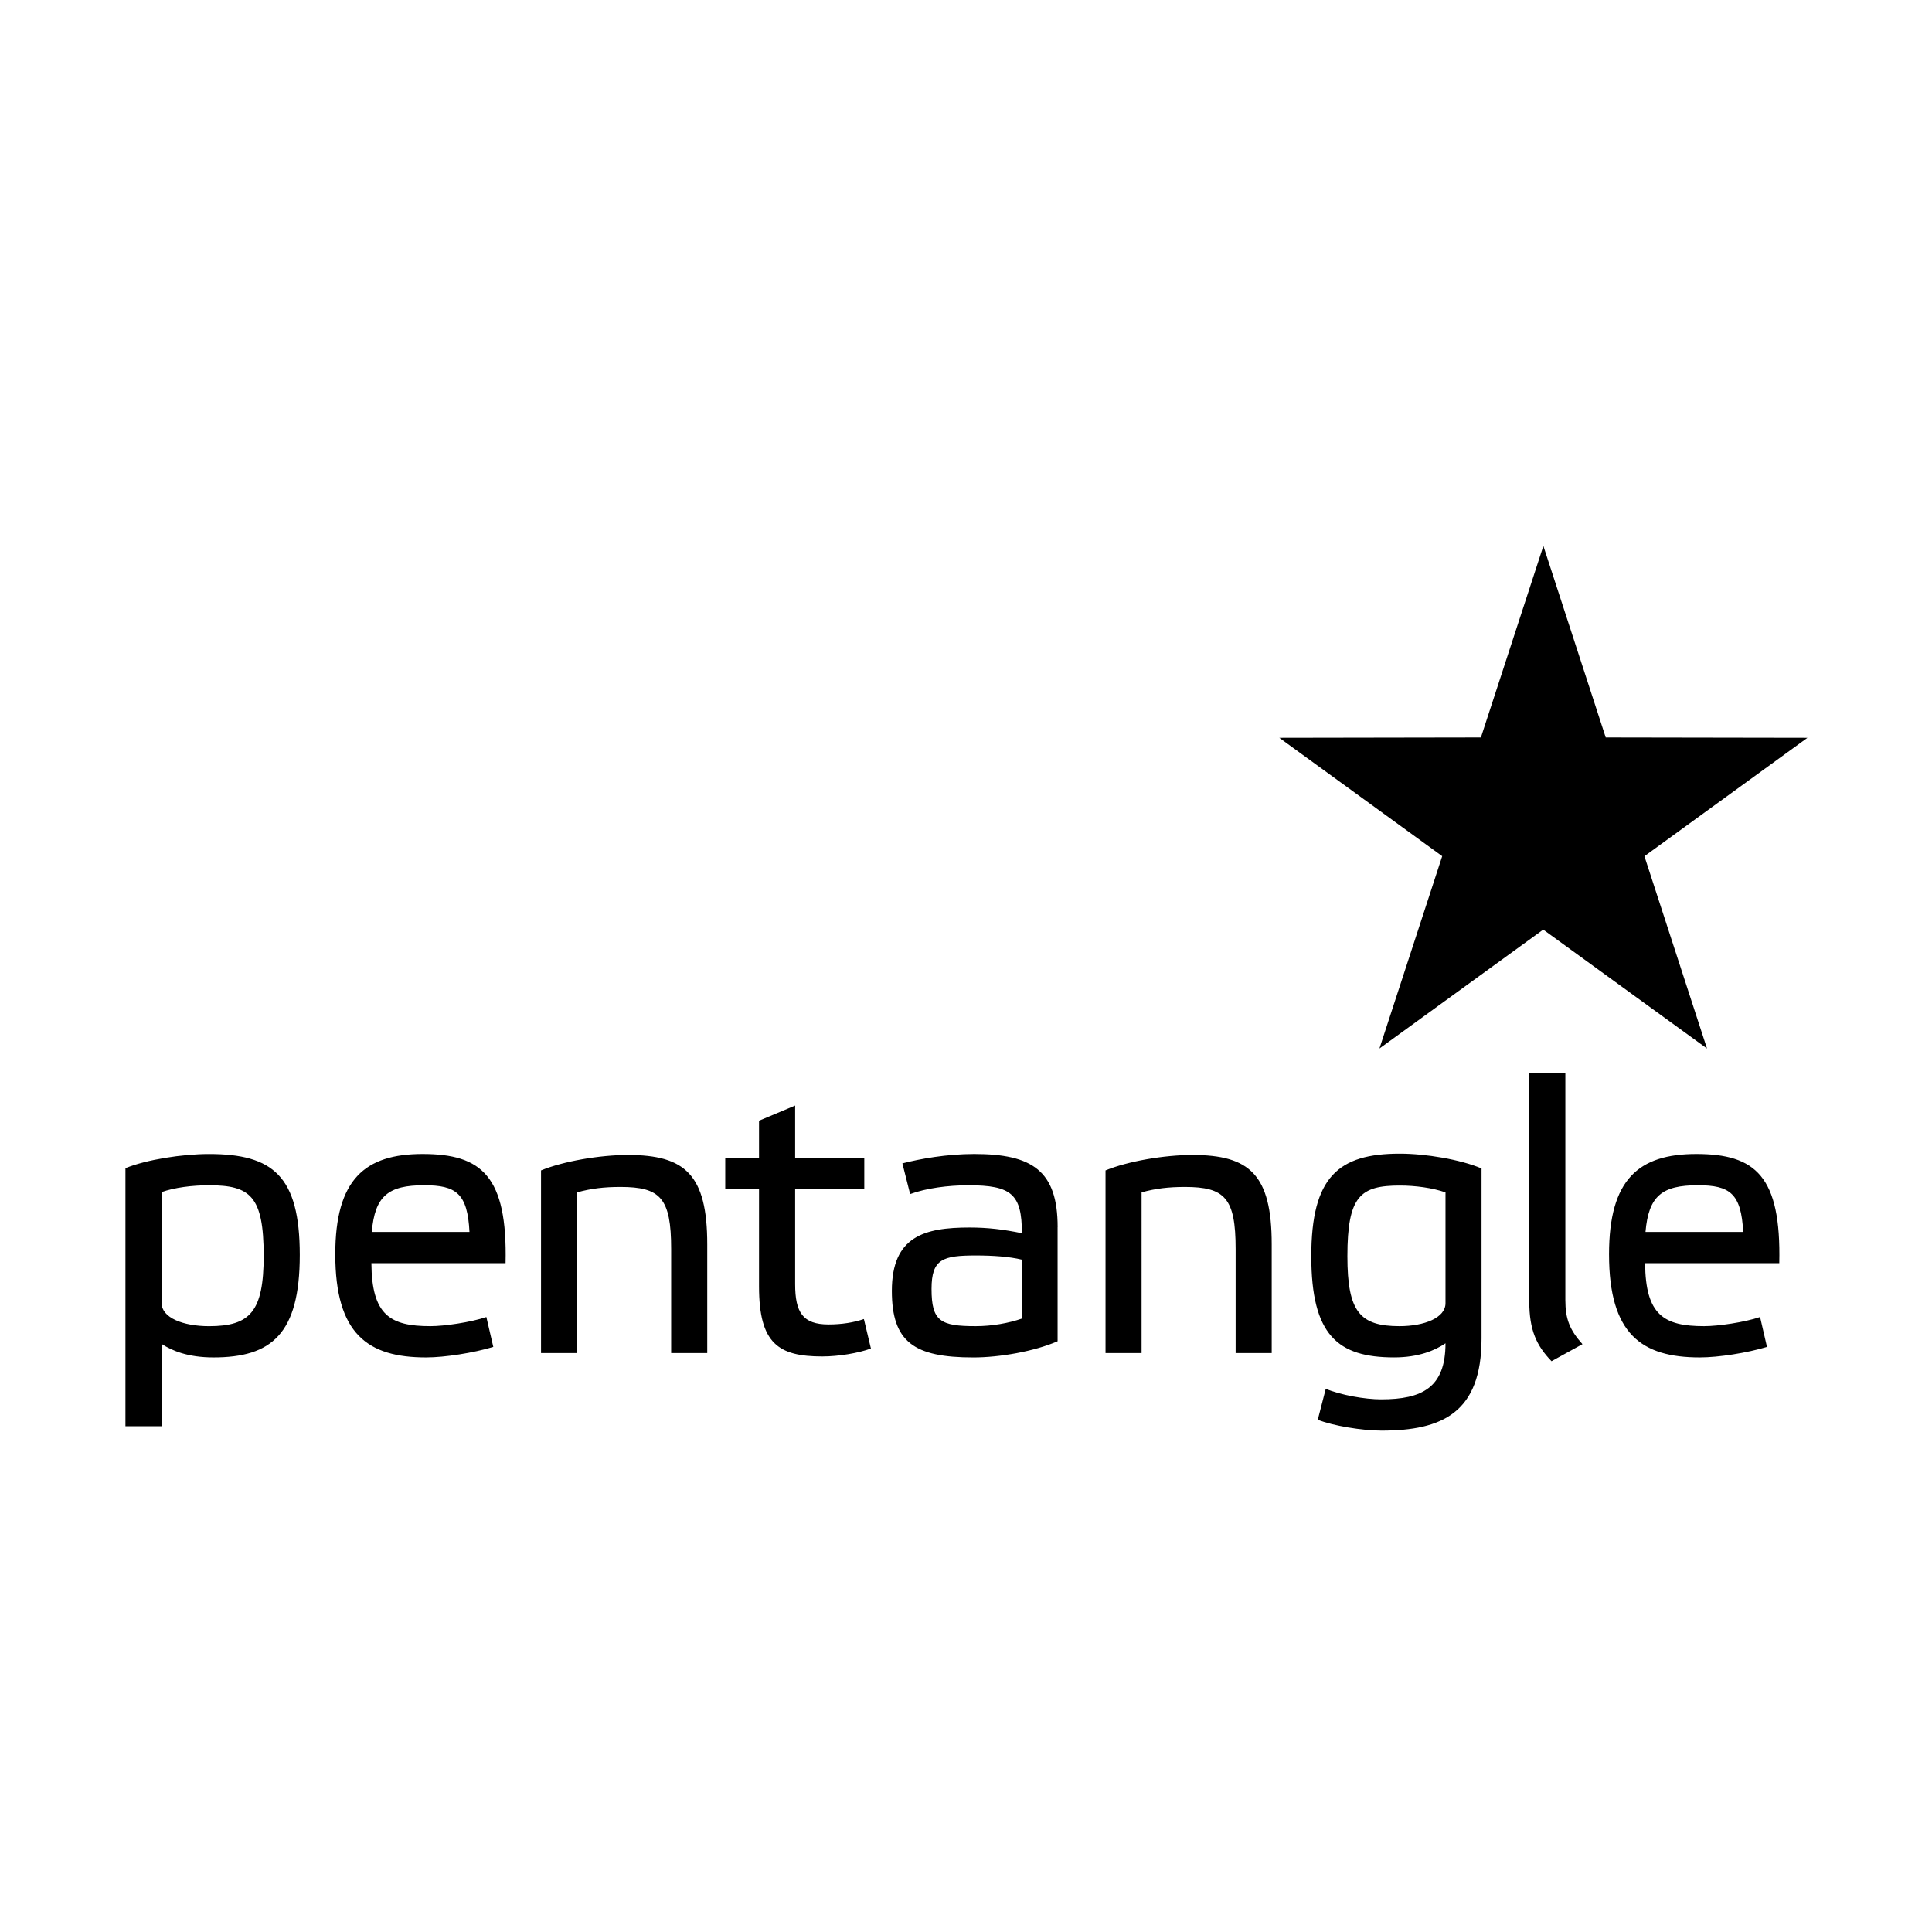
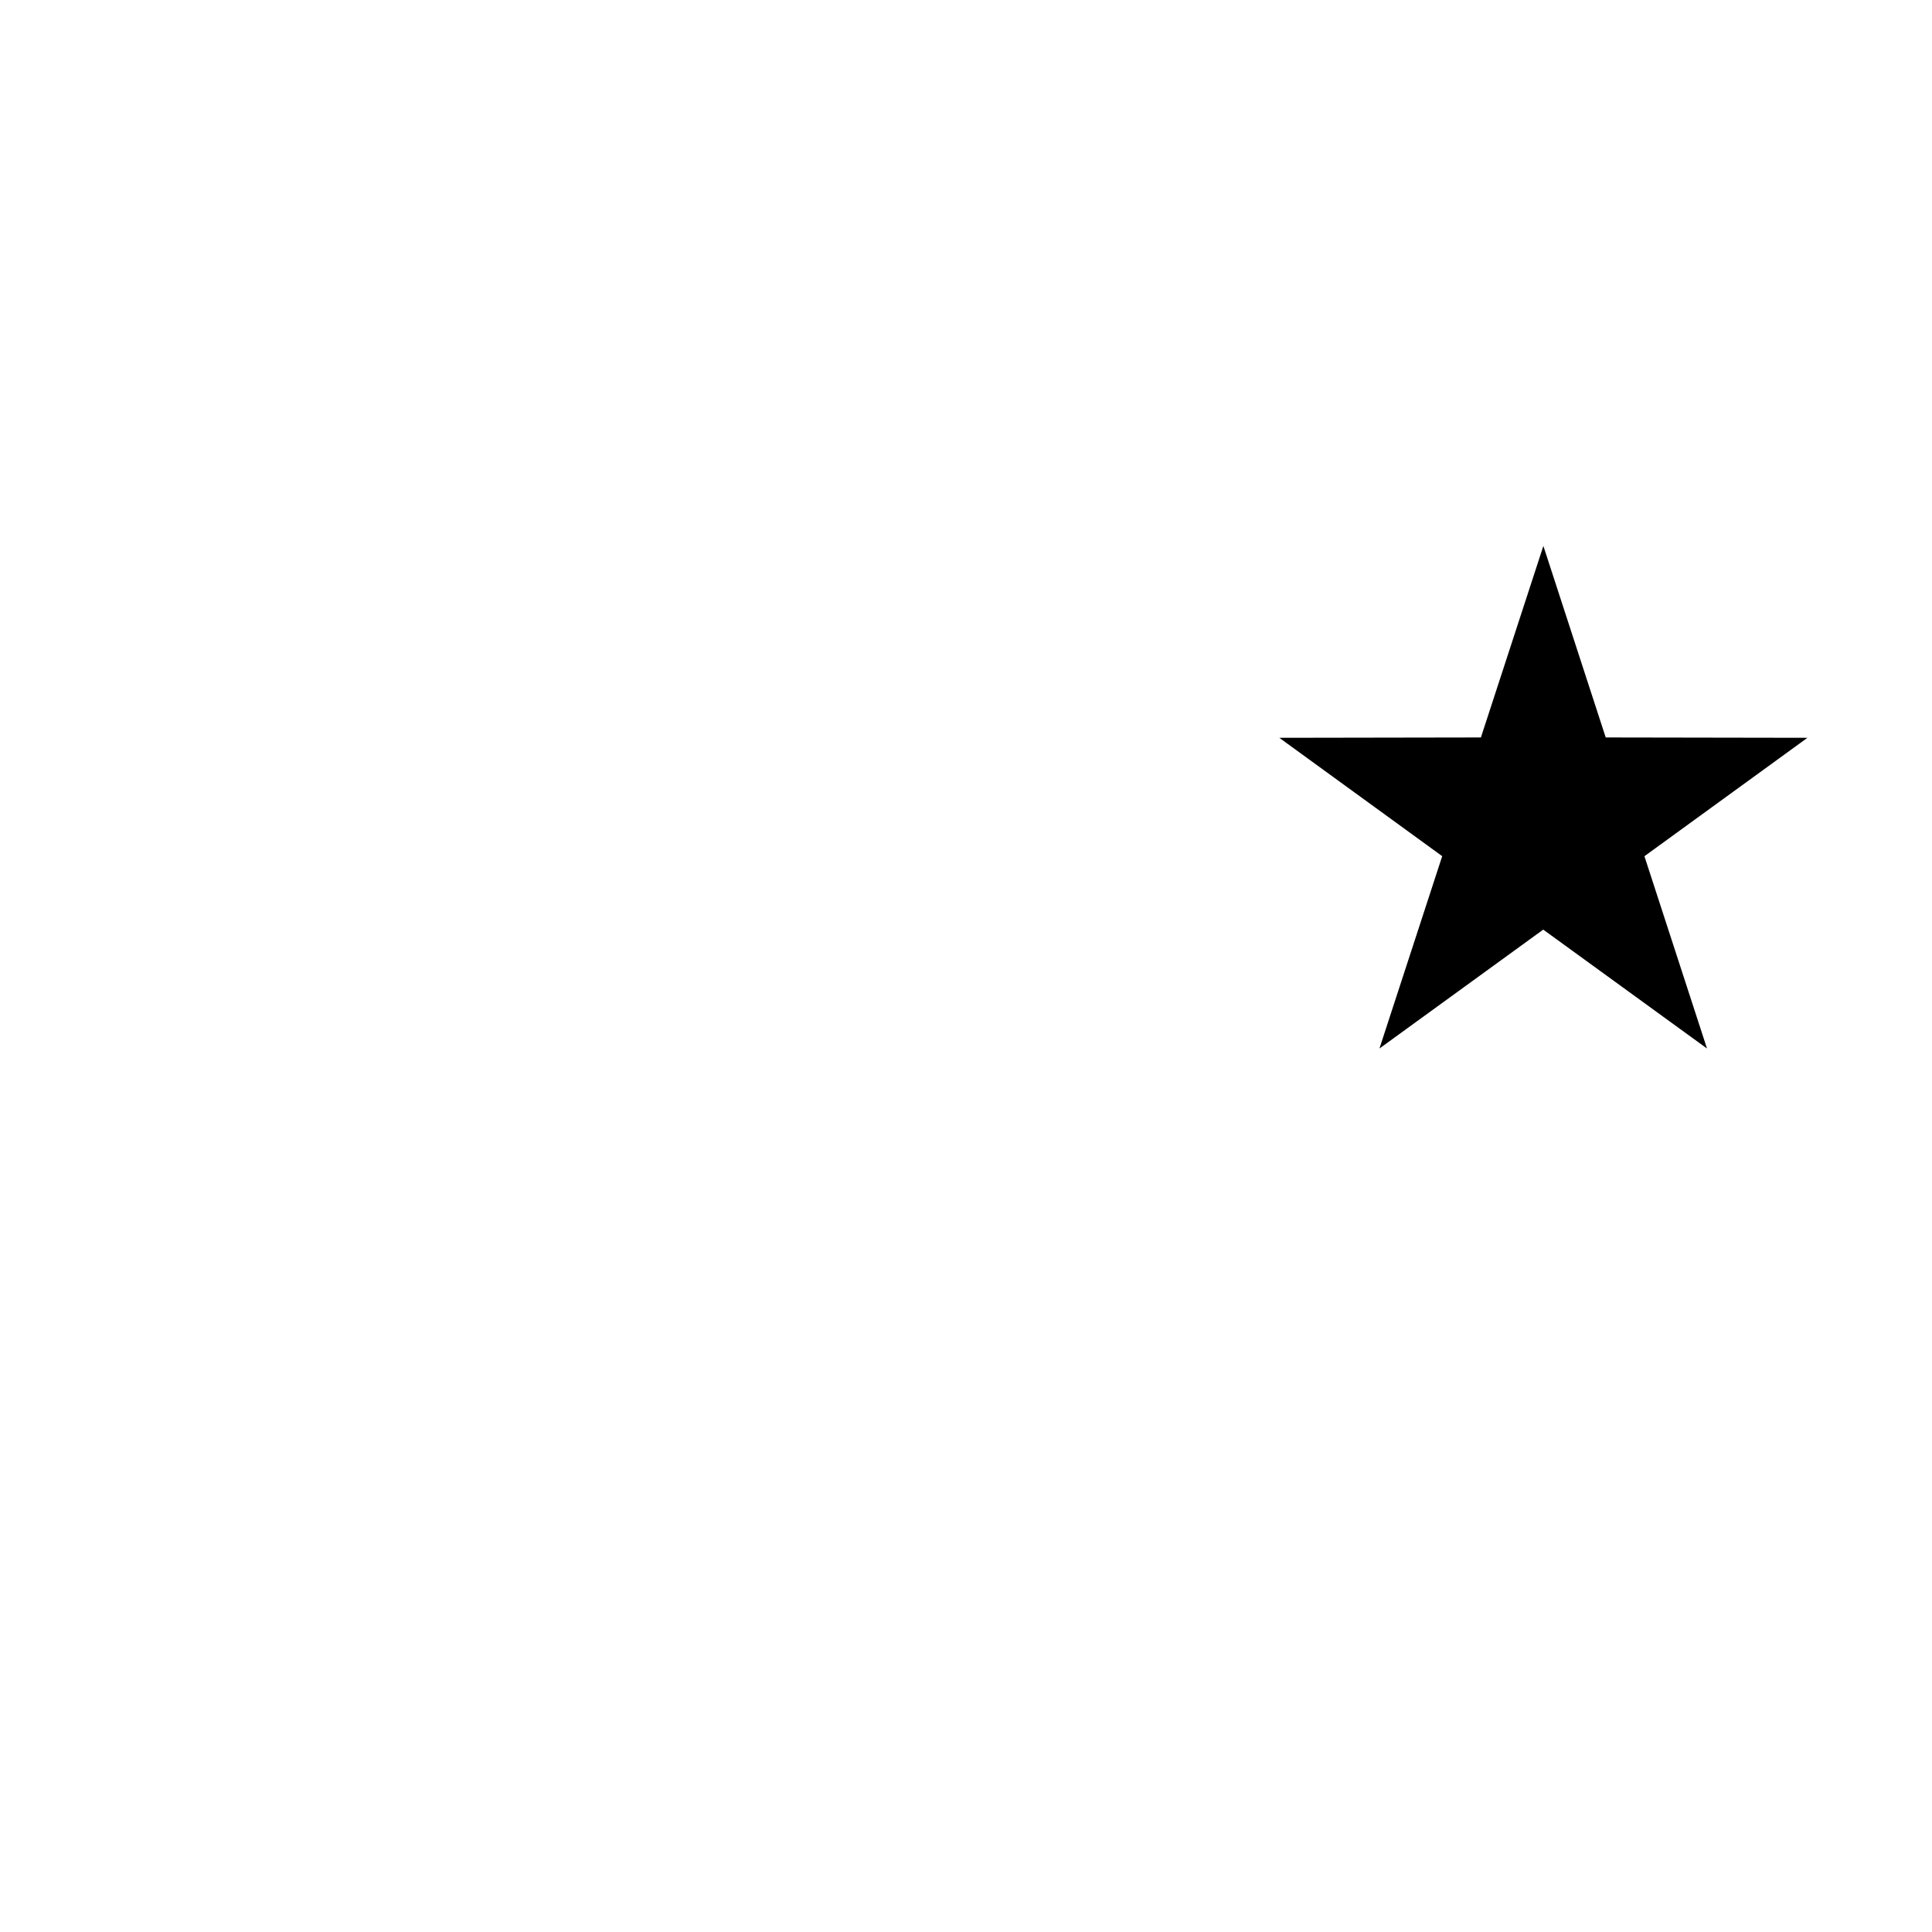
<svg xmlns="http://www.w3.org/2000/svg" version="1.1" x="0px" y="0px" width="85px" height="85px" viewBox="0 0 85 85" enable-background="new 0 0 85 85" xml:space="preserve">
  <g id="Background">
</g>
  <g id="Guides">
</g>
  <g id="Foreground">
    <g>
      <g>
        <polygon fill-rule="evenodd" clip-rule="evenodd" points="79.52,32.46 72.348,37.67 75.101,46.13 67.896,40.899 60.69,46.13      63.451,37.668 56.284,32.46 65.154,32.445 67.902,24.019 70.645,32.445    " />
      </g>
-       <path fill-rule="evenodd" clip-rule="evenodd" d="M46.532,53.989c0-2.49-1.128-3.218-3.672-3.218c-1.211,0-2.39,0.215-3.159,0.413    l0.341,1.351c0.702-0.259,1.674-0.388,2.562-0.388c1.894,0,2.355,0.388,2.355,2.109c-0.819-0.166-1.484-0.25-2.304-0.25    c-1.98,0-3.417,0.383-3.417,2.787c0,2.252,0.975,2.93,3.586,2.93c1.161,0,2.681-0.268,3.706-0.713V53.989z M44.96,58.012    c-0.581,0.202-1.314,0.334-2.032,0.334c-1.553,0-1.944-0.216-1.944-1.638c0-1.322,0.494-1.472,1.962-1.472    c0.733,0,1.467,0.05,2.014,0.184V58.012z M38.025,52.325V50.95h-3.042v-2.311l-1.589,0.667v1.644h-1.486v1.375h1.486v4.273    c0,2.517,0.854,3.081,2.786,3.081c0.717,0,1.59-0.148,2.137-0.349l-0.309-1.297c-0.444,0.152-0.973,0.238-1.555,0.238    c-1.129,0-1.47-0.524-1.47-1.774v-4.171H38.025z M25.393,52.459c0.61-0.17,1.186-0.238,1.903-0.238    c1.762,0,2.232,0.49,2.232,2.728v4.58h1.588v-4.782c0-3.075-0.98-3.933-3.49-3.933c-1.24,0-2.842,0.275-3.823,0.68v8.035h1.588    V52.459z M7.108,52.449c0.562-0.202,1.35-0.302,2.089-0.302c1.808,0,2.404,0.47,2.404,3.1c0,2.459-0.596,3.1-2.404,3.1    c-1.142,0-2.089-0.37-2.089-1.027V52.449z M5.52,62.749h1.588v-3.622c0.456,0.297,1.159,0.595,2.282,0.595    c2.549,0,3.799-1.026,3.799-4.509c0-3.476-1.188-4.441-3.992-4.441c-1.177,0-2.748,0.245-3.678,0.623V62.749z M18.66,52.146    c1.412,0,1.909,0.359,1.995,2.055h-4.298C16.494,52.617,17.079,52.146,18.66,52.146z M21.398,57.944    c-0.692,0.234-1.844,0.402-2.463,0.402c-1.771,0-2.579-0.486-2.595-2.771h5.903c0.086-3.829-1.048-4.804-3.651-4.804    c-2.535,0-3.841,1.114-3.841,4.413c0,3.512,1.431,4.538,3.995,4.538c0.826,0,2.079-0.198,2.957-0.463L21.398,57.944z     M50.226,52.459c0.612-0.17,1.188-0.238,1.903-0.238c1.762,0,2.234,0.49,2.234,2.728v4.58h1.587v-4.782    c0-3.075-0.979-3.933-3.49-3.933c-1.24,0-2.842,0.275-3.821,0.68v8.035h1.586V52.459z M63.596,59.1    c0,1.95-1.028,2.466-2.833,2.466c-0.707,0-1.783-0.189-2.435-0.465l-0.351,1.361c0.651,0.265,1.96,0.479,2.803,0.479    c2.68,0,4.402-0.794,4.402-4.055v-7.479c-0.928-0.394-2.463-0.651-3.594-0.651c-2.706,0-3.896,1.026-3.896,4.513    c0,3.47,1.159,4.452,3.644,4.452C62.415,59.722,63.14,59.411,63.596,59.1z M63.596,57.337c0,0.641-0.929,1.009-2.023,1.009    c-1.737,0-2.293-0.621-2.293-3.077c0-2.656,0.574-3.11,2.309-3.11c0.674,0,1.433,0.1,2.007,0.302V57.337z M68.869,47.208h-1.587    v10.055c0,1.261,0.32,1.943,0.979,2.625l1.361-0.75c-0.565-0.631-0.753-1.109-0.753-1.942V47.208z M74.699,52.146    c1.409,0,1.908,0.359,1.994,2.055h-4.298C72.532,52.617,73.117,52.146,74.699,52.146z M77.436,57.944    c-0.692,0.234-1.843,0.402-2.461,0.402c-1.771,0-2.58-0.486-2.597-2.771h5.903c0.086-3.829-1.046-4.804-3.651-4.804    c-2.535,0-3.839,1.114-3.839,4.413c0,3.512,1.431,4.538,3.994,4.538c0.825,0,2.077-0.198,2.955-0.463L77.436,57.944z" />
    </g>
  </g>
</svg>